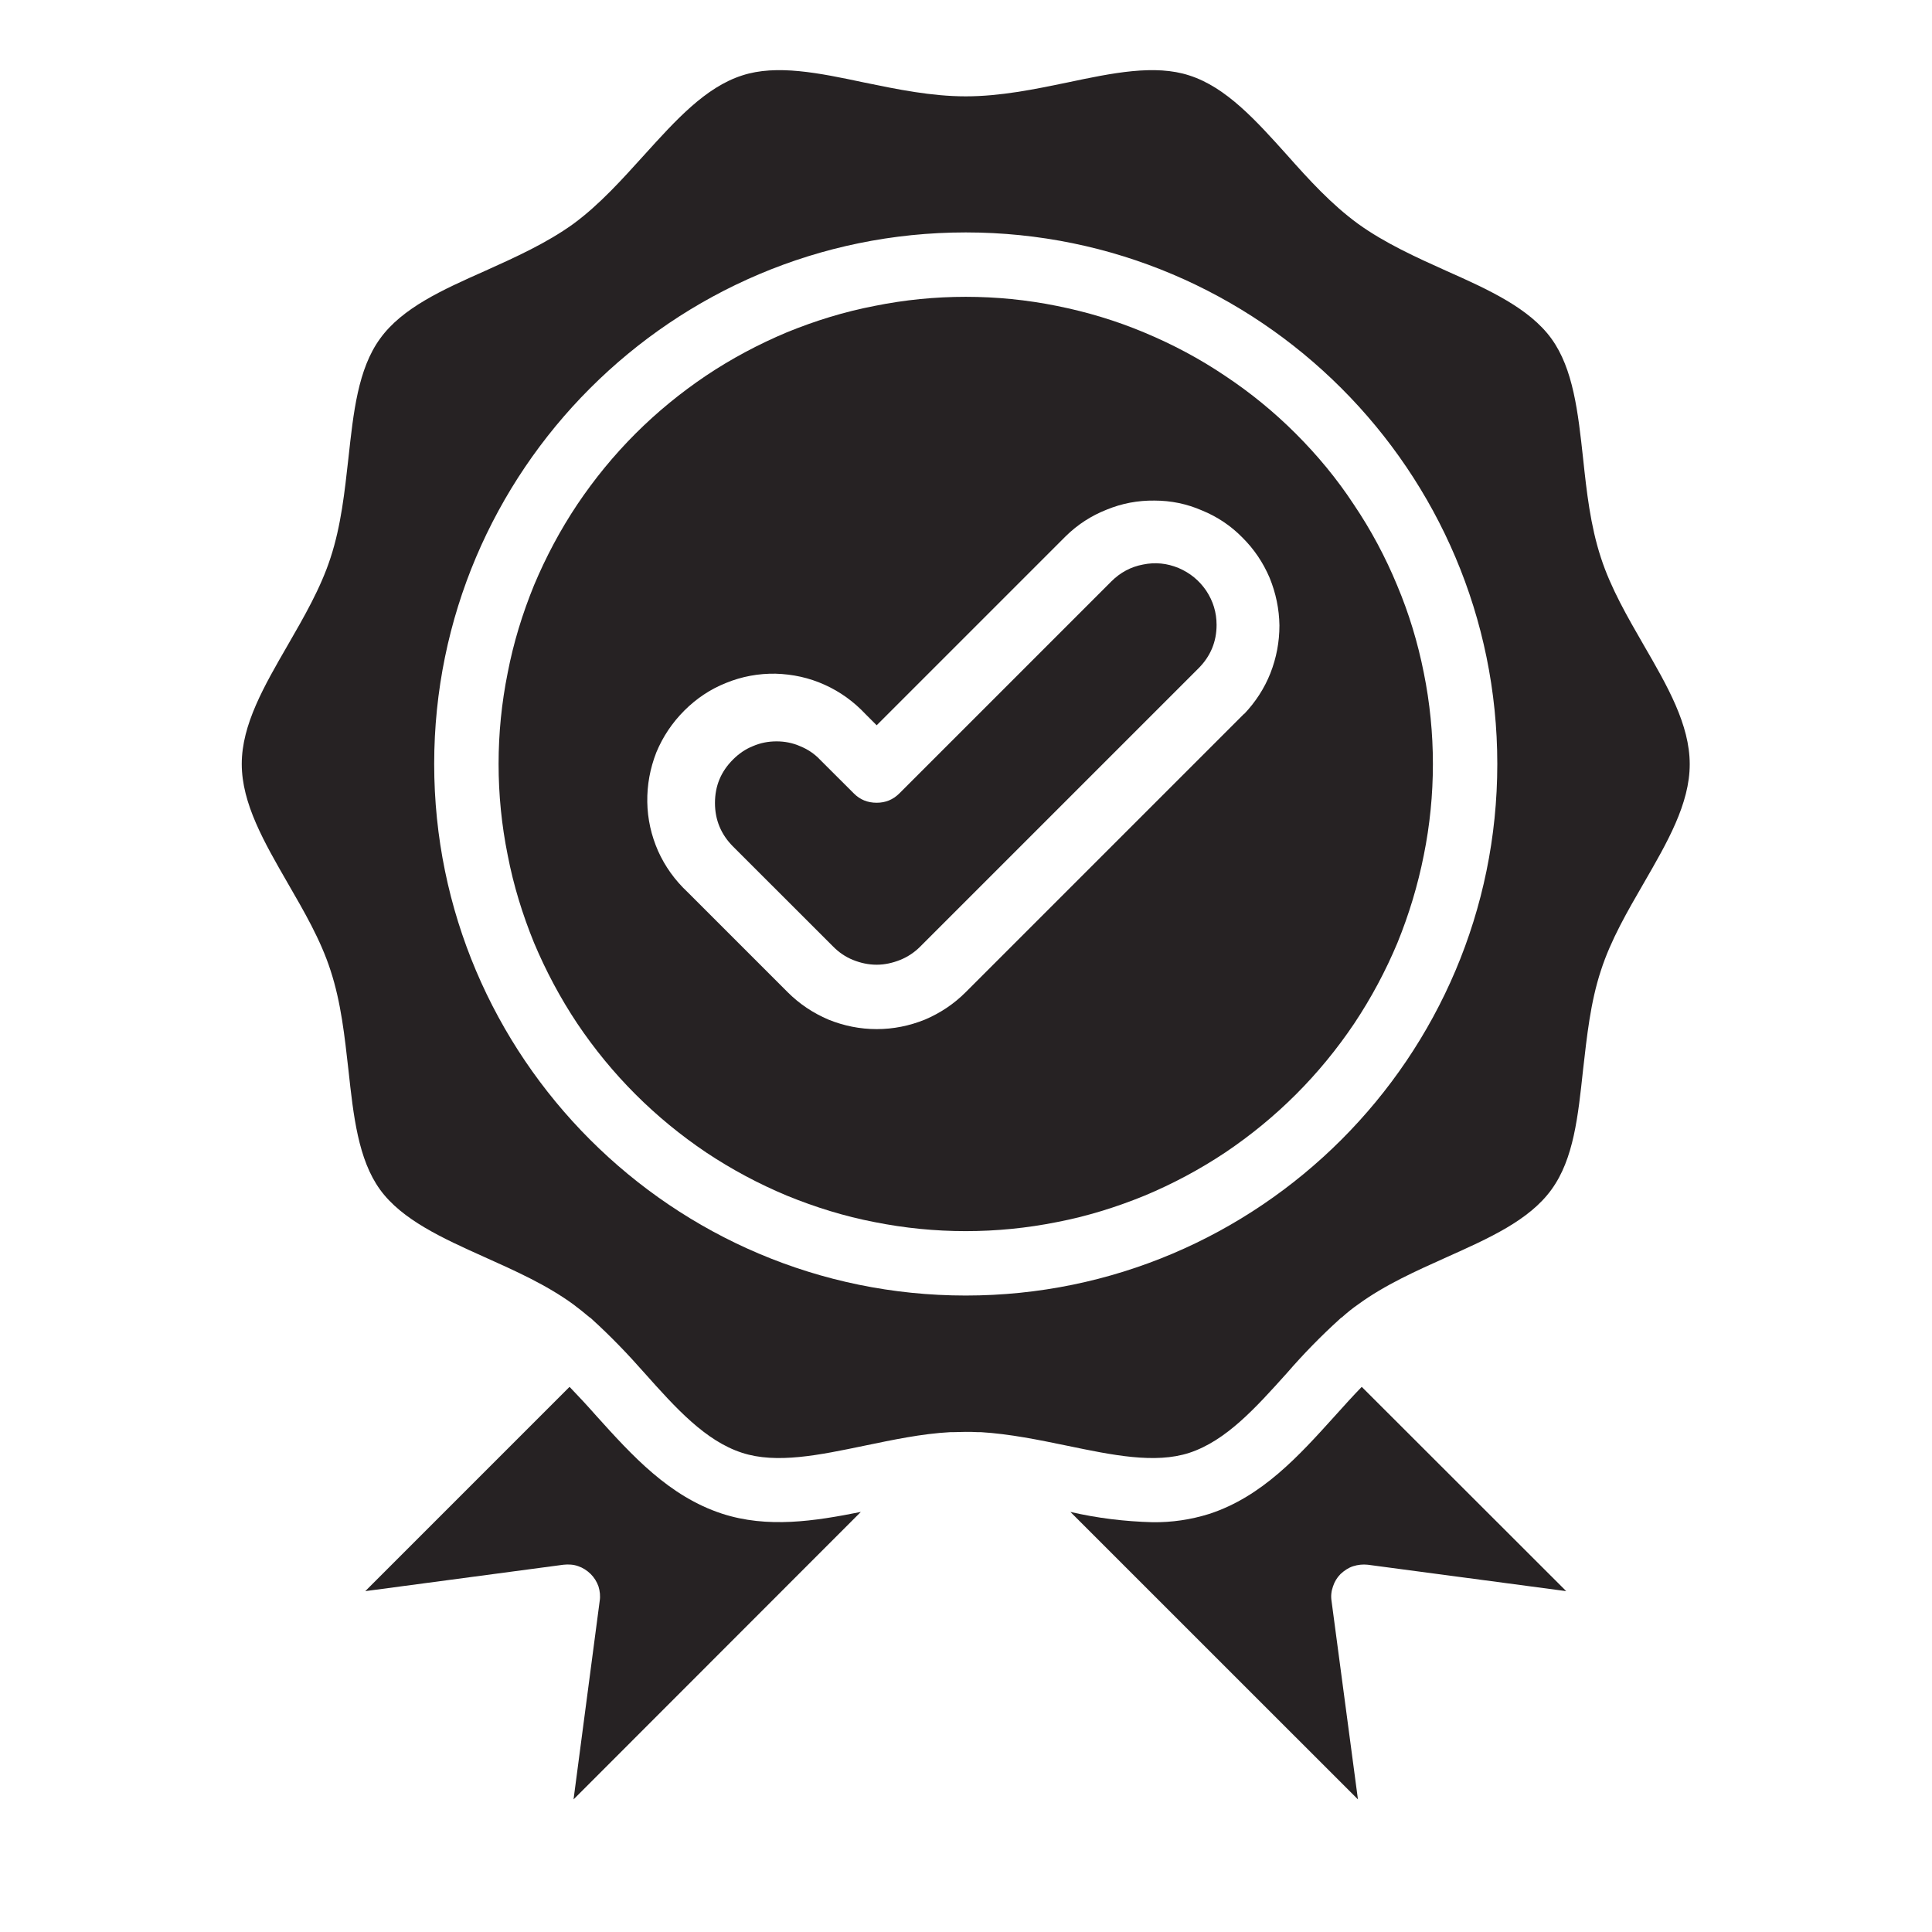
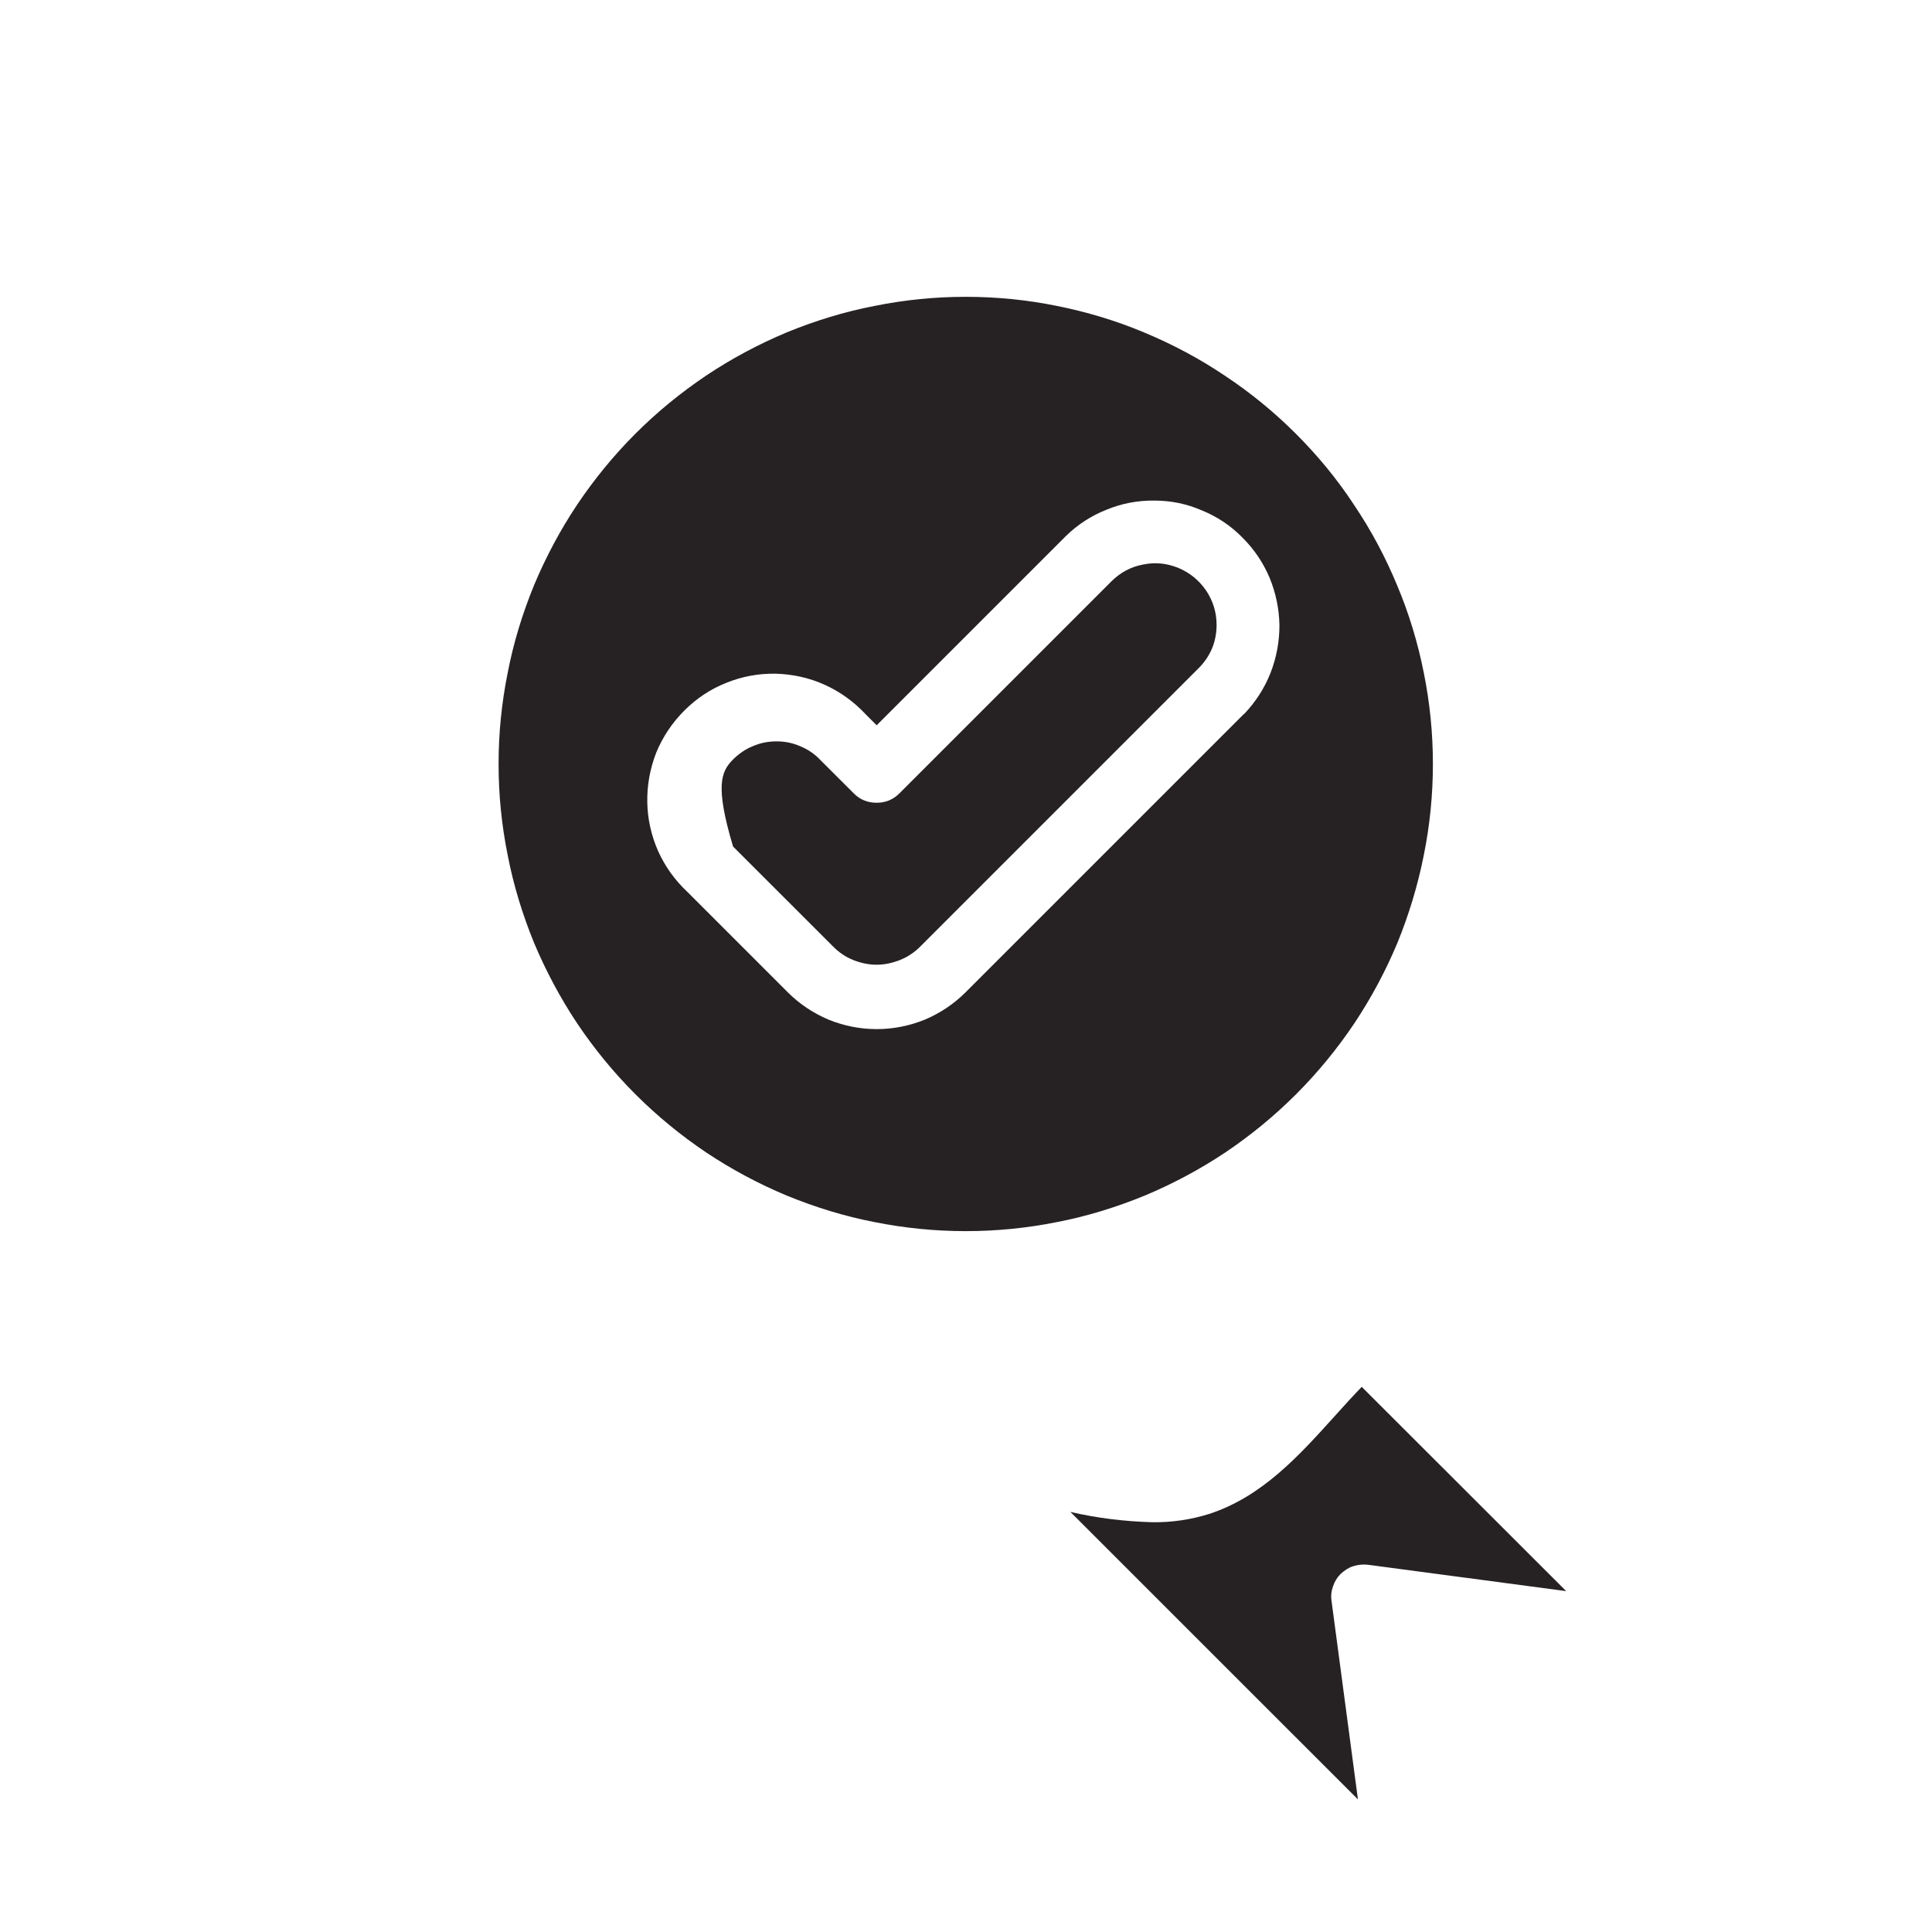
<svg xmlns="http://www.w3.org/2000/svg" width="40" zoomAndPan="magnify" viewBox="0 0 30 30" height="40" preserveAspectRatio="xMidYMid meet" version="1.0">
  <defs>
    <clipPath id="42fe4ab397">
-       <path d="M 3.754 1.09 L 26.254 1.09 L 26.254 23 L 3.754 23 Z M 3.754 1.09 " clip-rule="nonzero" />
-     </clipPath>
+       </clipPath>
    <clipPath id="06a3c4a76d">
-       <path d="M 5 21 L 14 21 L 14 27.945 L 5 27.945 Z M 5 21 " clip-rule="nonzero" />
-     </clipPath>
+       </clipPath>
    <clipPath id="2be2815a6d">
      <path d="M 16 21 L 25 21 L 25 27.945 L 16 27.945 Z M 16 21 " clip-rule="nonzero" />
    </clipPath>
  </defs>
  <g clip-path="url(#42fe4ab397)">
    <path fill="#262223" d="M 25.523 10.016 C 25.273 9.582 25.012 9.133 24.859 8.66 C 24.695 8.16 24.637 7.633 24.582 7.117 C 24.504 6.402 24.43 5.727 24.09 5.258 C 23.75 4.789 23.121 4.5 22.461 4.207 C 21.992 3.996 21.508 3.777 21.09 3.477 C 20.672 3.172 20.324 2.789 19.984 2.406 C 19.5 1.867 19.039 1.355 18.469 1.172 C 17.934 0.996 17.273 1.133 16.574 1.281 C 16.062 1.387 15.531 1.496 14.996 1.496 C 14.461 1.496 13.934 1.387 13.418 1.281 C 12.719 1.133 12.059 0.996 11.523 1.172 C 10.953 1.355 10.492 1.867 10.004 2.406 C 9.664 2.781 9.312 3.176 8.902 3.477 C 8.492 3.773 8 3.996 7.531 4.207 C 6.871 4.5 6.246 4.781 5.902 5.258 C 5.559 5.73 5.488 6.402 5.41 7.117 C 5.352 7.633 5.297 8.16 5.133 8.66 C 4.98 9.133 4.719 9.582 4.469 10.016 C 4.102 10.652 3.754 11.25 3.754 11.863 C 3.754 12.477 4.102 13.078 4.469 13.715 C 4.719 14.148 4.98 14.594 5.133 15.07 C 5.297 15.57 5.352 16.098 5.41 16.609 C 5.488 17.328 5.562 18.004 5.902 18.473 C 6.242 18.941 6.871 19.227 7.531 19.523 C 8 19.734 8.484 19.949 8.902 20.254 C 8.984 20.316 9.07 20.383 9.152 20.453 C 9.168 20.461 9.18 20.473 9.191 20.484 C 9.48 20.746 9.75 21.027 10.008 21.32 C 10.492 21.863 10.953 22.375 11.523 22.559 C 12.059 22.734 12.723 22.594 13.422 22.449 C 13.859 22.359 14.309 22.262 14.762 22.238 C 14.77 22.238 14.777 22.238 14.785 22.238 C 14.797 22.238 14.809 22.238 14.82 22.238 C 14.879 22.238 14.938 22.234 14.996 22.234 C 15.055 22.234 15.113 22.234 15.172 22.238 C 15.184 22.238 15.195 22.238 15.207 22.238 C 15.211 22.238 15.219 22.238 15.227 22.238 C 15.684 22.266 16.133 22.359 16.57 22.449 C 17.27 22.594 17.934 22.734 18.469 22.559 C 19.039 22.371 19.496 21.863 19.984 21.32 C 20.238 21.027 20.512 20.746 20.801 20.484 C 20.812 20.473 20.824 20.461 20.84 20.453 C 20.918 20.383 21 20.316 21.09 20.254 C 21.508 19.949 21.992 19.734 22.461 19.523 C 23.121 19.227 23.746 18.949 24.09 18.473 C 24.438 17.996 24.504 17.328 24.582 16.609 C 24.641 16.098 24.695 15.566 24.859 15.07 C 25.012 14.594 25.273 14.148 25.523 13.715 C 25.891 13.078 26.238 12.48 26.238 11.867 C 26.238 11.25 25.891 10.652 25.523 10.016 Z M 14.996 20.117 C 10.445 20.117 6.742 16.414 6.742 11.863 C 6.742 7.312 10.445 3.609 14.996 3.609 C 19.547 3.609 23.25 7.312 23.25 11.863 C 23.25 16.414 19.547 20.117 14.996 20.117 Z M 14.996 20.117 " fill-opacity="1" fill-rule="nonzero" />
  </g>
  <path fill="#262223" d="M 14.996 4.609 C 14.52 4.609 14.047 4.656 13.582 4.75 C 13.113 4.84 12.66 4.98 12.219 5.16 C 11.781 5.344 11.363 5.566 10.965 5.832 C 10.57 6.098 10.203 6.398 9.867 6.734 C 9.531 7.07 9.23 7.438 8.965 7.832 C 8.699 8.23 8.477 8.648 8.293 9.086 C 8.113 9.527 7.973 9.98 7.883 10.449 C 7.789 10.914 7.742 11.387 7.742 11.863 C 7.742 12.34 7.789 12.812 7.883 13.277 C 7.973 13.746 8.113 14.199 8.293 14.641 C 8.477 15.078 8.699 15.496 8.965 15.895 C 9.23 16.289 9.531 16.656 9.867 16.992 C 10.203 17.328 10.57 17.629 10.965 17.895 C 11.363 18.16 11.781 18.383 12.219 18.566 C 12.66 18.746 13.113 18.887 13.582 18.977 C 14.047 19.07 14.52 19.117 14.996 19.117 C 15.473 19.117 15.945 19.07 16.41 18.977 C 16.879 18.887 17.332 18.746 17.773 18.566 C 18.211 18.383 18.629 18.16 19.027 17.895 C 19.422 17.629 19.789 17.328 20.125 16.992 C 20.461 16.656 20.762 16.289 21.027 15.895 C 21.293 15.496 21.516 15.078 21.699 14.641 C 21.879 14.199 22.016 13.746 22.109 13.277 C 22.203 12.812 22.25 12.34 22.25 11.863 C 22.25 11.387 22.203 10.914 22.109 10.449 C 22.016 9.98 21.879 9.527 21.695 9.09 C 21.512 8.648 21.289 8.23 21.023 7.836 C 20.762 7.438 20.461 7.074 20.121 6.734 C 19.785 6.398 19.418 6.098 19.023 5.836 C 18.629 5.57 18.211 5.348 17.77 5.164 C 17.332 4.98 16.879 4.844 16.41 4.75 C 15.945 4.656 15.473 4.609 14.996 4.609 Z M 19.316 11.086 L 14.996 15.406 C 14.812 15.59 14.602 15.73 14.363 15.832 C 14.121 15.93 13.871 15.98 13.613 15.98 C 13.355 15.98 13.105 15.93 12.863 15.832 C 12.625 15.73 12.414 15.59 12.23 15.406 L 10.676 13.852 C 10.48 13.668 10.328 13.457 10.219 13.215 C 10.113 12.973 10.055 12.719 10.051 12.453 C 10.047 12.188 10.094 11.934 10.191 11.684 C 10.293 11.438 10.438 11.223 10.625 11.035 C 10.812 10.848 11.027 10.703 11.273 10.605 C 11.52 10.504 11.777 10.457 12.043 10.461 C 12.309 10.469 12.562 10.523 12.805 10.633 C 13.047 10.742 13.258 10.895 13.441 11.09 L 13.613 11.262 L 16.551 8.324 C 16.734 8.145 16.945 8.008 17.184 7.914 C 17.422 7.816 17.668 7.77 17.926 7.773 C 18.184 7.773 18.43 7.824 18.664 7.926 C 18.902 8.023 19.113 8.164 19.293 8.348 C 19.473 8.527 19.613 8.734 19.715 8.973 C 19.812 9.211 19.863 9.457 19.867 9.711 C 19.867 9.969 19.82 10.215 19.727 10.453 C 19.633 10.691 19.492 10.906 19.316 11.09 Z M 19.316 11.086 " fill-opacity="1" fill-rule="nonzero" />
-   <path fill="#262223" d="M 18.891 9.703 C 18.891 9.965 18.797 10.191 18.609 10.379 L 14.289 14.699 C 14.199 14.789 14.094 14.859 13.977 14.906 C 13.859 14.953 13.738 14.98 13.613 14.98 C 13.484 14.98 13.363 14.953 13.246 14.906 C 13.129 14.859 13.027 14.789 12.938 14.699 L 11.383 13.145 C 11.195 12.957 11.102 12.73 11.102 12.469 C 11.102 12.203 11.195 11.98 11.383 11.793 C 11.473 11.703 11.574 11.633 11.691 11.586 C 11.809 11.535 11.93 11.512 12.059 11.512 C 12.184 11.512 12.305 11.535 12.422 11.586 C 12.539 11.633 12.645 11.703 12.73 11.793 L 13.258 12.32 C 13.355 12.418 13.473 12.465 13.613 12.465 C 13.75 12.465 13.867 12.418 13.965 12.32 L 17.258 9.027 C 17.395 8.891 17.559 8.801 17.75 8.766 C 17.938 8.727 18.121 8.746 18.301 8.82 C 18.477 8.895 18.621 9.012 18.73 9.172 C 18.836 9.332 18.891 9.508 18.891 9.703 Z M 18.891 9.703 " fill-opacity="1" fill-rule="nonzero" />
+   <path fill="#262223" d="M 18.891 9.703 C 18.891 9.965 18.797 10.191 18.609 10.379 L 14.289 14.699 C 14.199 14.789 14.094 14.859 13.977 14.906 C 13.859 14.953 13.738 14.98 13.613 14.98 C 13.484 14.98 13.363 14.953 13.246 14.906 C 13.129 14.859 13.027 14.789 12.938 14.699 L 11.383 13.145 C 11.102 12.203 11.195 11.98 11.383 11.793 C 11.473 11.703 11.574 11.633 11.691 11.586 C 11.809 11.535 11.93 11.512 12.059 11.512 C 12.184 11.512 12.305 11.535 12.422 11.586 C 12.539 11.633 12.645 11.703 12.73 11.793 L 13.258 12.32 C 13.355 12.418 13.473 12.465 13.613 12.465 C 13.75 12.465 13.867 12.418 13.965 12.32 L 17.258 9.027 C 17.395 8.891 17.559 8.801 17.75 8.766 C 17.938 8.727 18.121 8.746 18.301 8.82 C 18.477 8.895 18.621 9.012 18.73 9.172 C 18.836 9.332 18.891 9.508 18.891 9.703 Z M 18.891 9.703 " fill-opacity="1" fill-rule="nonzero" />
  <g clip-path="url(#06a3c4a76d)">
    <path fill="#262223" d="M 9.312 24.859 C 9.324 24.785 9.316 24.707 9.293 24.633 C 9.266 24.559 9.227 24.496 9.172 24.441 C 9.117 24.387 9.051 24.344 8.98 24.32 C 8.906 24.293 8.828 24.289 8.75 24.297 L 5.672 24.707 L 8.844 21.535 C 8.98 21.676 9.121 21.828 9.262 21.988 C 9.816 22.602 10.387 23.234 11.211 23.504 C 11.918 23.734 12.648 23.621 13.367 23.477 L 8.906 27.941 Z M 9.312 24.859 " fill-opacity="1" fill-rule="nonzero" />
  </g>
  <g clip-path="url(#2be2815a6d)">
    <path fill="#262223" d="M 24.32 24.707 L 21.238 24.297 C 21.16 24.289 21.086 24.297 21.012 24.32 C 20.938 24.344 20.875 24.387 20.816 24.441 C 20.762 24.496 20.723 24.559 20.699 24.633 C 20.672 24.707 20.664 24.785 20.676 24.859 L 21.086 27.941 L 16.621 23.477 C 17.039 23.574 17.465 23.625 17.895 23.637 C 18.195 23.641 18.488 23.598 18.777 23.508 C 19.602 23.238 20.172 22.602 20.727 21.988 C 20.867 21.832 21.008 21.676 21.145 21.535 Z M 24.32 24.707 " fill-opacity="1" fill-rule="nonzero" />
  </g>
</svg>